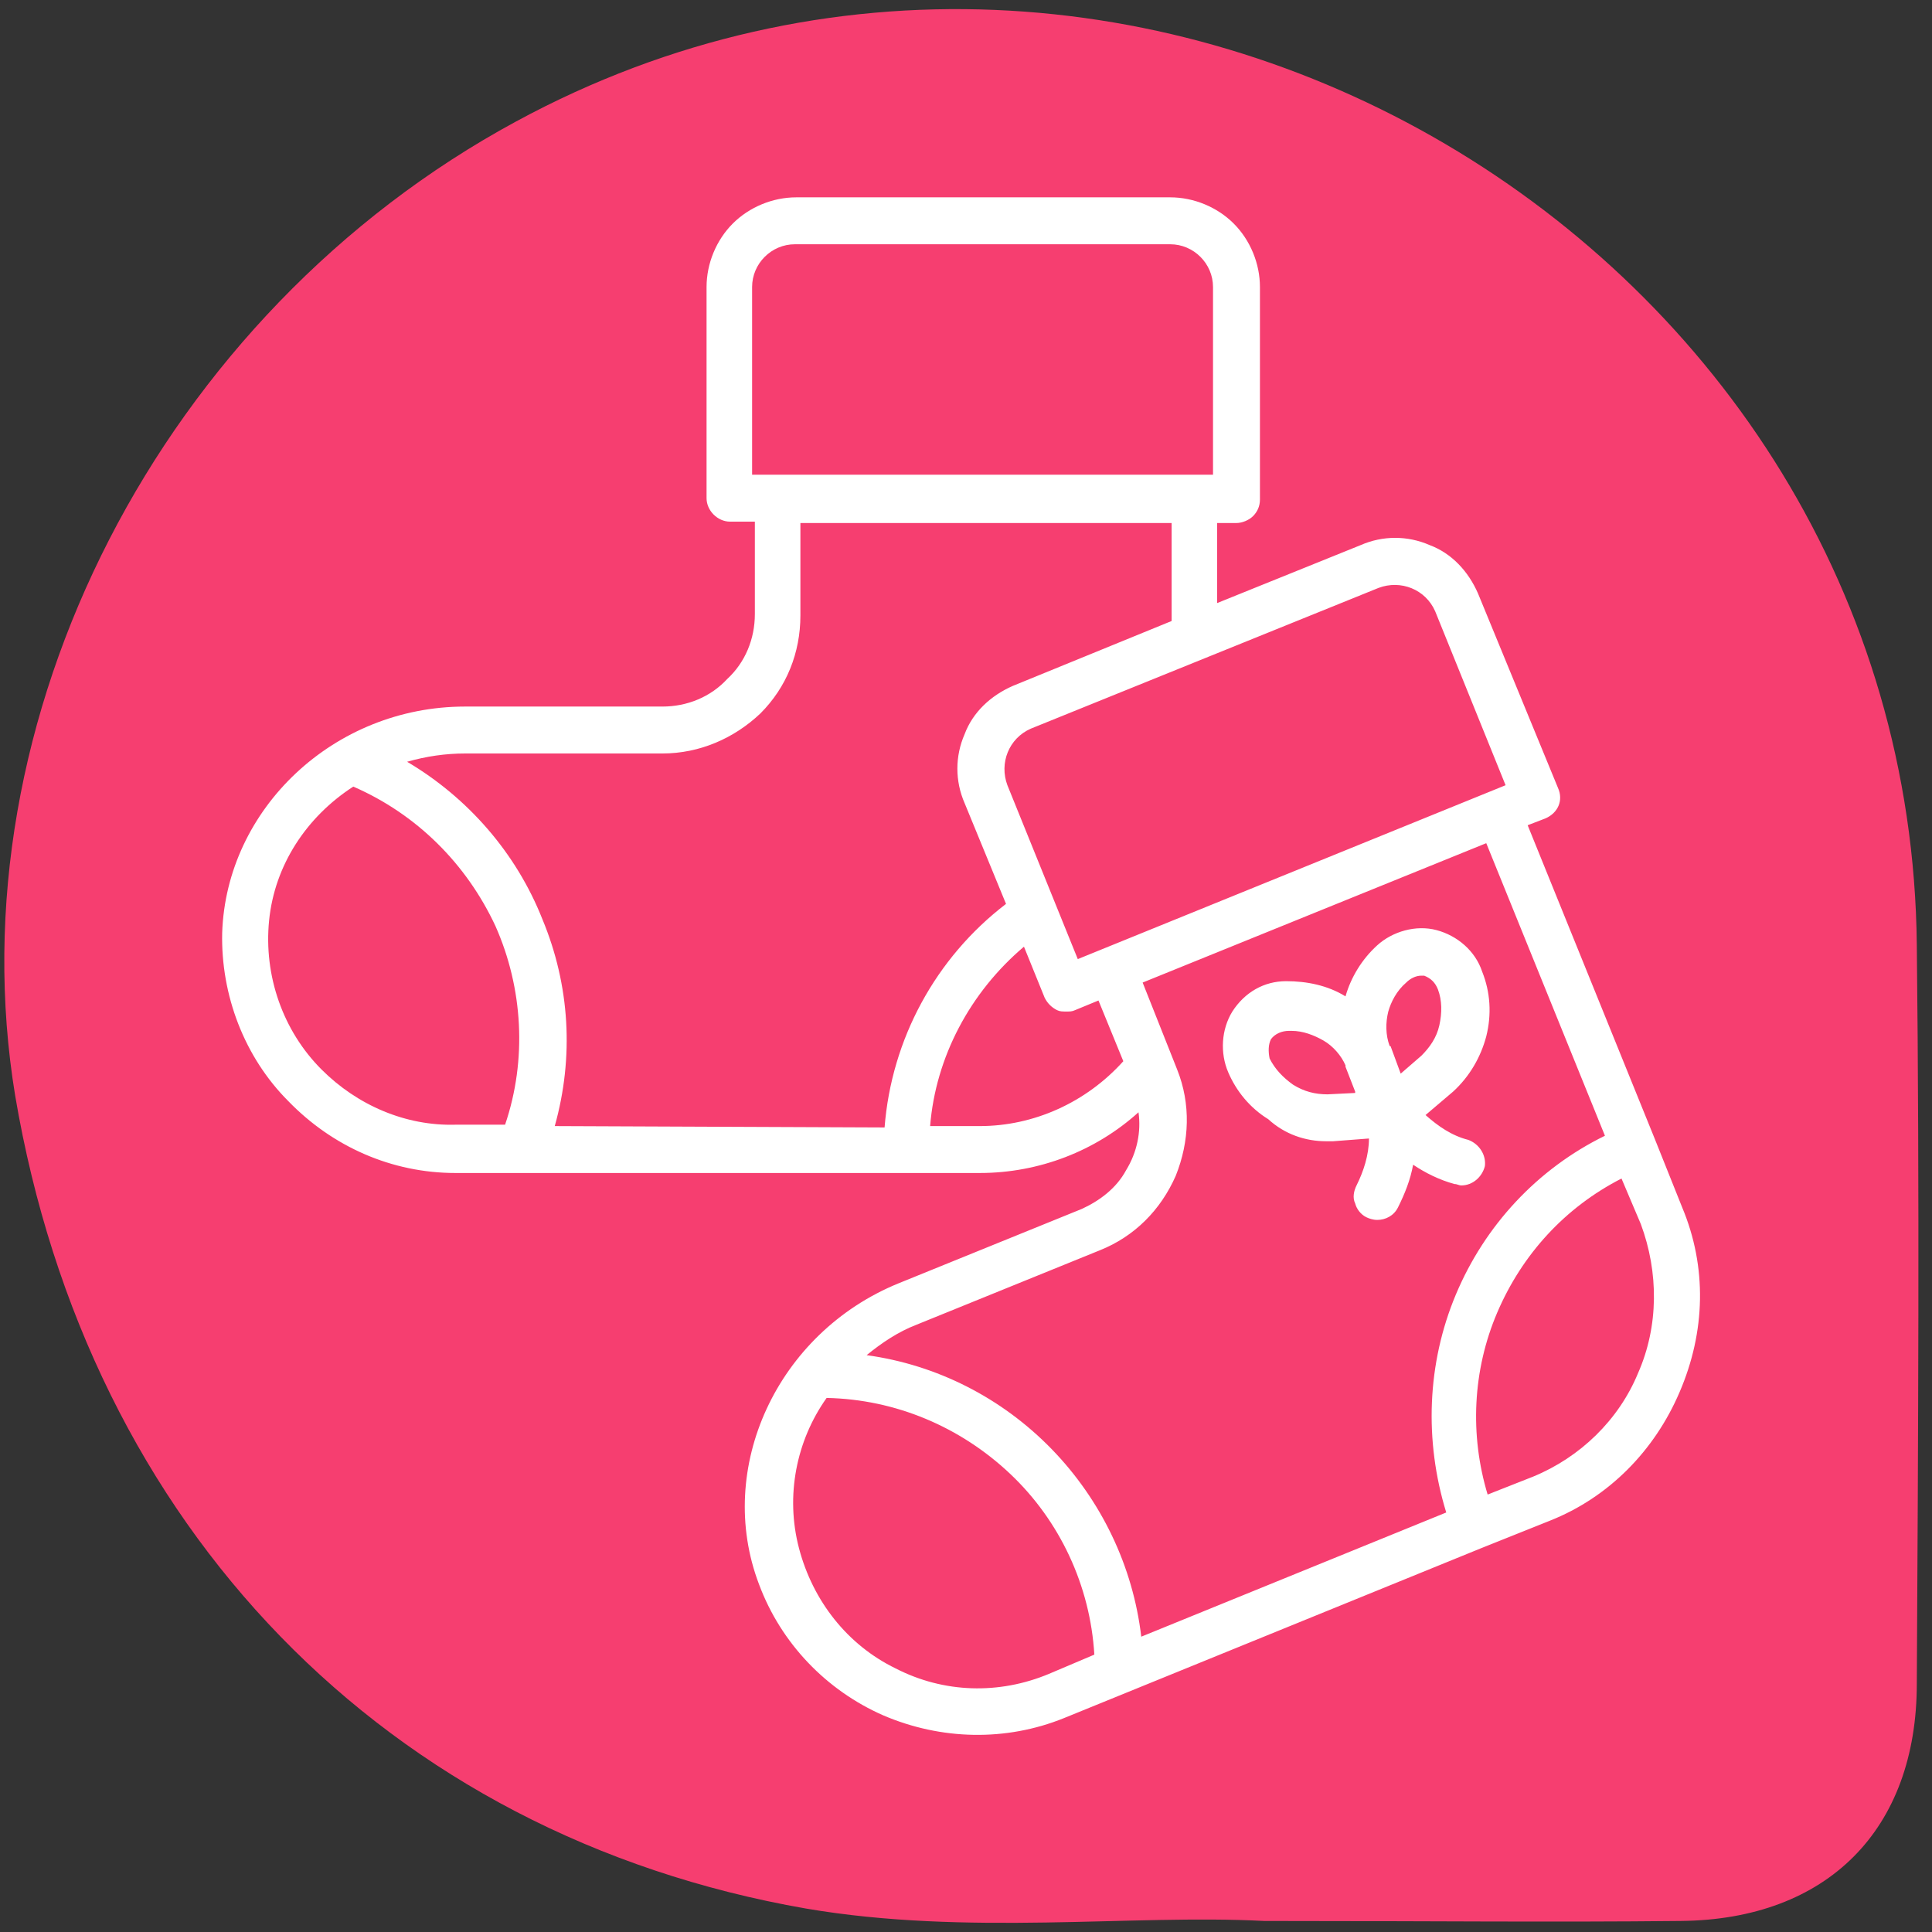
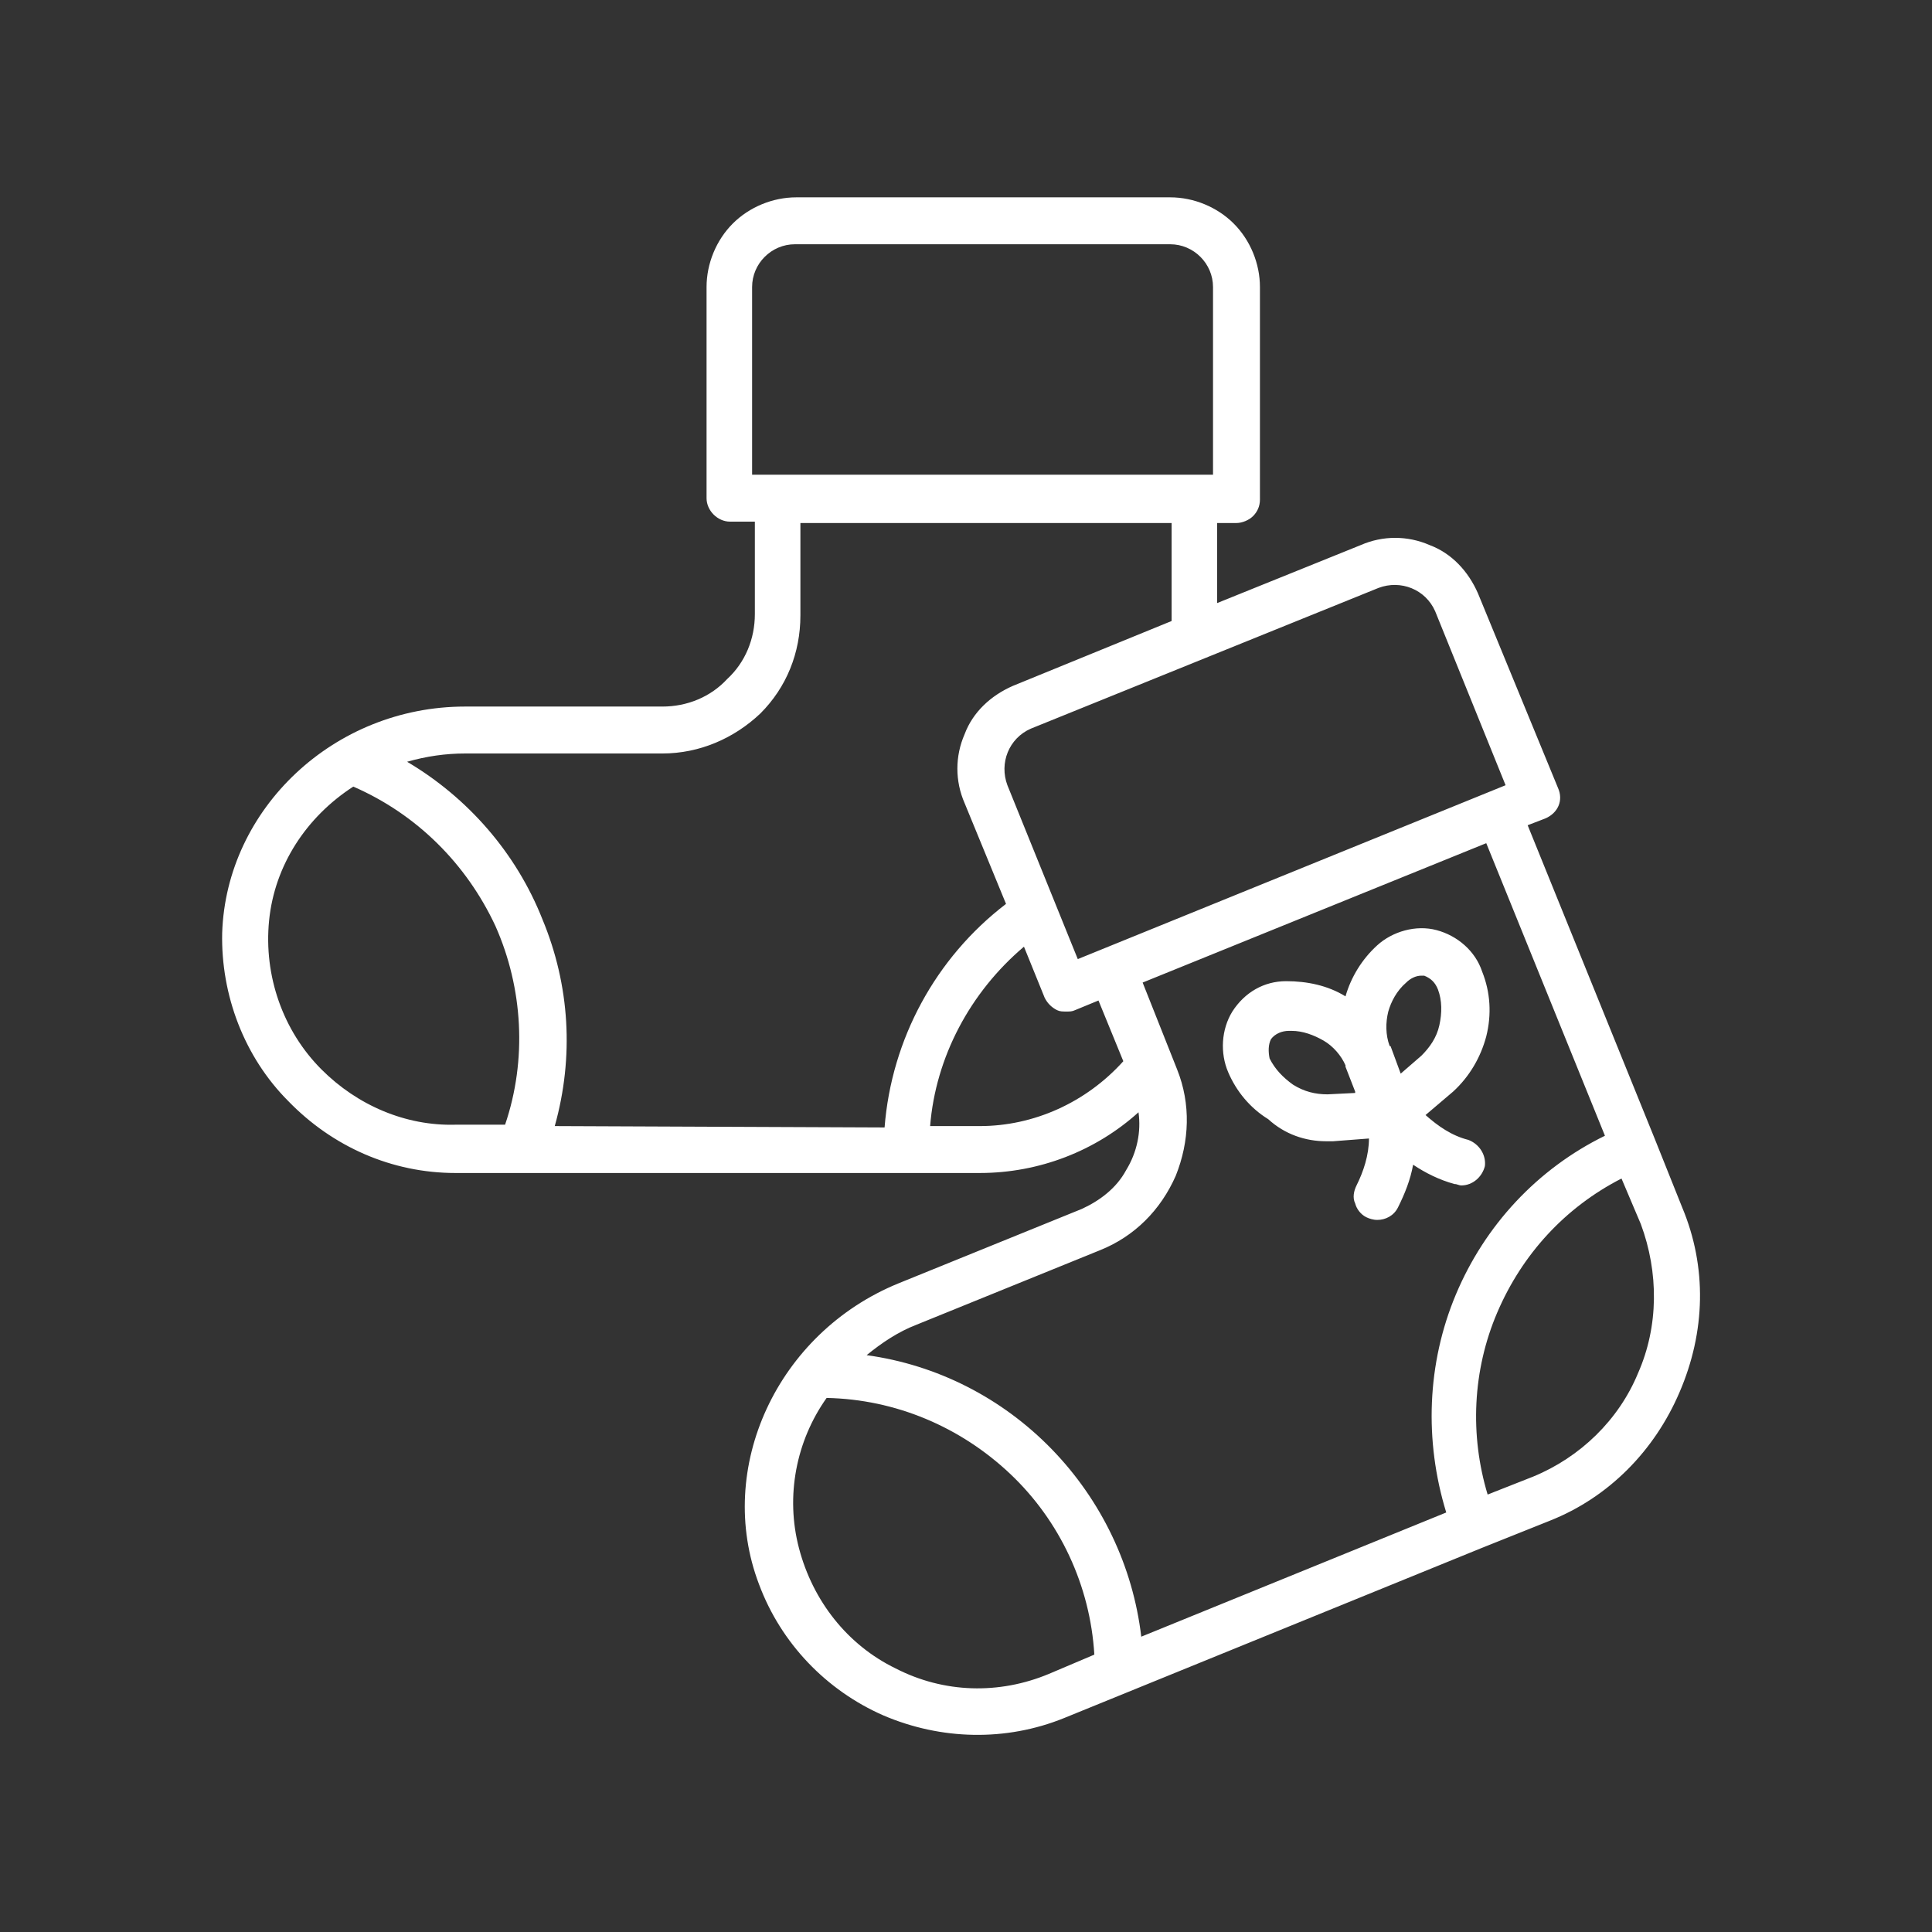
<svg xmlns="http://www.w3.org/2000/svg" version="1.1" id="Livello_1" x="0px" y="0px" viewBox="0 0 140 140" style="enable-background:new 0 0 140 140;" xml:space="preserve">
  <rect x="0" y="0" width="140" height="140" fill="#333333" stroke="none" />
  <style type="text/css">
	.st0{fill:#F63E70;}
	.st1{fill:#FFFFFF;}
</style>
  <g>
    <g>
-       <path class="st0" d="M138.9,68.5C138.4,17.6,82.2-15.5,37.4,8.8C11.7,22.7-3.4,52.1,1.1,79.4C6.4,110.7,28,133,58.4,138.3    c11.7,2,23.6,0.4,33.2,0.9c11.6,0,20.9,0.1,30.2,0c10.6-0.1,17.1-6.6,17.1-17.2C139,104.1,139.1,86.3,138.9,68.5z" />
-     </g>
+       </g>
  </g>
  <path class="st1" d="M121.9,87.5l-2-5c0,0,0,0,0,0l-9.2-22.7l1.3-0.5c0.9-0.4,1.3-1.3,0.9-2.2L107.1,43h0c-0.7-1.6-1.9-2.9-3.5-3.5  c-1.6-0.7-3.4-0.7-5,0l-10.4,4.2v-5.8h1.4v0c0.4,0,0.9-0.2,1.2-0.5c0.3-0.3,0.5-0.7,0.5-1.2V20.8c0-1.7-0.7-3.4-1.9-4.6  c-1.2-1.2-2.9-1.9-4.6-1.9H57.7c-1.7,0-3.4,0.7-4.6,1.9c-1.2,1.2-1.9,2.9-1.9,4.6v15.3c0,0.9,0.8,1.7,1.7,1.7h1.8v6.7h0  c0,1.8-0.7,3.5-2,4.7c-1.2,1.3-2.9,2-4.7,2H33.7c-9.5,0-17.3,7.4-17.6,16.4v0c-0.1,4.5,1.6,9,4.8,12.2C24.1,83.1,28.4,85,33,85h38  c4.3,0,8.4-1.6,11.5-4.4c0.2,1.4-0.1,2.9-0.9,4.2c-0.7,1.3-1.9,2.2-3.2,2.8l-13.3,5.4c-8.8,3.6-13.3,13.4-10.1,21.8  c1.6,4.3,4.9,7.7,9,9.5c4.2,1.8,8.9,1.9,13.1,0.2l30.2-12.3h0l5-2l0,0c4.3-1.7,7.6-5.1,9.4-9.3C123.6,96.5,123.7,91.8,121.9,87.5  L121.9,87.5z M99.9,42.6c1.6-0.6,3.4,0.1,4.1,1.7l5.1,12.6l-31,12.6L73,56.9c-0.6-1.6,0.1-3.4,1.7-4.1L99.9,42.6z M54.5,20.8  c0-1.7,1.4-3.1,3.1-3.1h27.2c1.7,0,3.1,1.4,3.1,3.1v13.6H54.5L54.5,20.8z M23.3,77.5c-2.8-2.8-4.2-6.8-3.8-10.8  c0.4-4,2.7-7.5,6.1-9.7c4.6,2,8.2,5.6,10.3,10.1c2,4.5,2.3,9.7,0.7,14.4H33C29.4,81.6,25.9,80.1,23.3,77.5L23.3,77.5z M40.2,81.6  c1.4-5,1.1-10.2-0.9-15c-1.9-4.8-5.4-8.8-9.8-11.4c1.4-0.4,2.8-0.6,4.2-0.6H48c2.7,0,5.2-1.1,7.1-2.9c1.9-1.9,2.9-4.4,2.9-7.1v-6.7  h26.9V45l-11.5,4.7c-1.6,0.7-2.9,1.9-3.5,3.5c-0.7,1.6-0.7,3.4,0,5l3,7.3c-5.1,3.9-8.3,9.8-8.8,16.2L40.2,81.6z M71,81.6h-3.6  c0.4-5,2.9-9.7,6.8-13l1.5,3.7c0.2,0.4,0.5,0.7,0.9,0.9c0.2,0.1,0.4,0.1,0.7,0.1c0.2,0,0.4,0,0.6-0.1l1.7-0.7l1.8,4.4h0  C78.7,79.9,74.9,81.6,71,81.6L71,81.6z M66.4,96l13.3-5.4c2.5-1,4.4-2.9,5.5-5.4c1-2.5,1.1-5.2,0.1-7.7l-2.5-6.3l24.9-10.1l8.6,21.2  v0c-4.9,2.4-8.7,6.5-10.8,11.5c-2.1,5-2.3,10.6-0.7,15.8l-22.1,9c-0.6-5.1-2.9-9.9-6.5-13.6c-3.6-3.7-8.3-6.1-13.4-6.8  C63.9,97.3,65.1,96.5,66.4,96L66.4,96z M76,121.3c-3.6,1.5-7.6,1.4-11.1-0.4c-3.5-1.7-6-4.9-7-8.7c-1-3.8-0.2-7.8,2-10.9  c5,0.1,9.7,2.1,13.3,5.5c3.6,3.4,5.8,8.1,6.1,13.1L76,121.3z M118.7,99.5c-1.4,3.4-4.2,6.1-7.6,7.5l-3.3,1.3h0  c-1.3-4.3-1.1-9,0.7-13.2c1.8-4.2,4.9-7.6,9-9.7l1.4,3.3v0C120.2,92.2,120.2,96.1,118.7,99.5L118.7,99.5z M96.1,82.7  c0.2,0,0.3,0,0.5,0l2.6-0.2c0,1.2-0.4,2.4-0.9,3.4c-0.2,0.4-0.3,0.9-0.1,1.3c0.1,0.4,0.4,0.8,0.8,1c0.2,0.1,0.5,0.2,0.8,0.2  c0.6,0,1.2-0.3,1.5-0.9c0.5-1,0.9-2,1.1-3.1c0.9,0.6,1.9,1.1,3,1.4c0.2,0,0.3,0.1,0.5,0.1c0.8,0,1.5-0.6,1.7-1.4  c0.1-0.8-0.4-1.6-1.2-1.9c-1.2-0.3-2.2-1-3.1-1.8l2-1.7h0c1.2-1.1,2-2.5,2.4-4c0.4-1.6,0.3-3.2-0.3-4.7c-0.5-1.5-1.8-2.6-3.3-3  c-1.5-0.4-3.2,0.1-4.3,1.1c-1.1,1-1.9,2.3-2.3,3.7c-1.3-0.8-2.8-1.1-4.3-1.1c-1.6,0-3,0.8-3.9,2.2c-0.8,1.3-0.9,3-0.3,4.4  c0.6,1.4,1.6,2.6,2.9,3.4C93.1,82.2,94.6,82.7,96.1,82.7L96.1,82.7z M101.9,71.2L101.9,71.2c0.3-0.3,0.7-0.5,1.1-0.5  c0.1,0,0.2,0,0.2,0c0.5,0.2,0.8,0.5,1,1c0.3,0.8,0.3,1.7,0.1,2.6c-0.2,0.9-0.7,1.6-1.3,2.2l-1.5,1.3l-0.7-1.9c0,0,0-0.1-0.1-0.1  c-0.3-0.8-0.3-1.7-0.1-2.5C100.8,72.6,101.2,71.8,101.9,71.2L101.9,71.2z M92.1,75.3c0.3-0.4,0.8-0.6,1.3-0.6c0.1,0,0.2,0,0.2,0  c0.8,0,1.6,0.3,2.3,0.7c0.7,0.4,1.3,1.1,1.6,1.8c0,0,0,0.1,0,0.1l0.7,1.8l0,0.1l-2,0.1h0c-0.9,0-1.7-0.2-2.5-0.7  c-0.7-0.5-1.3-1.1-1.7-1.9C91.9,76.2,91.9,75.7,92.1,75.3L92.1,75.3z" />
</svg>